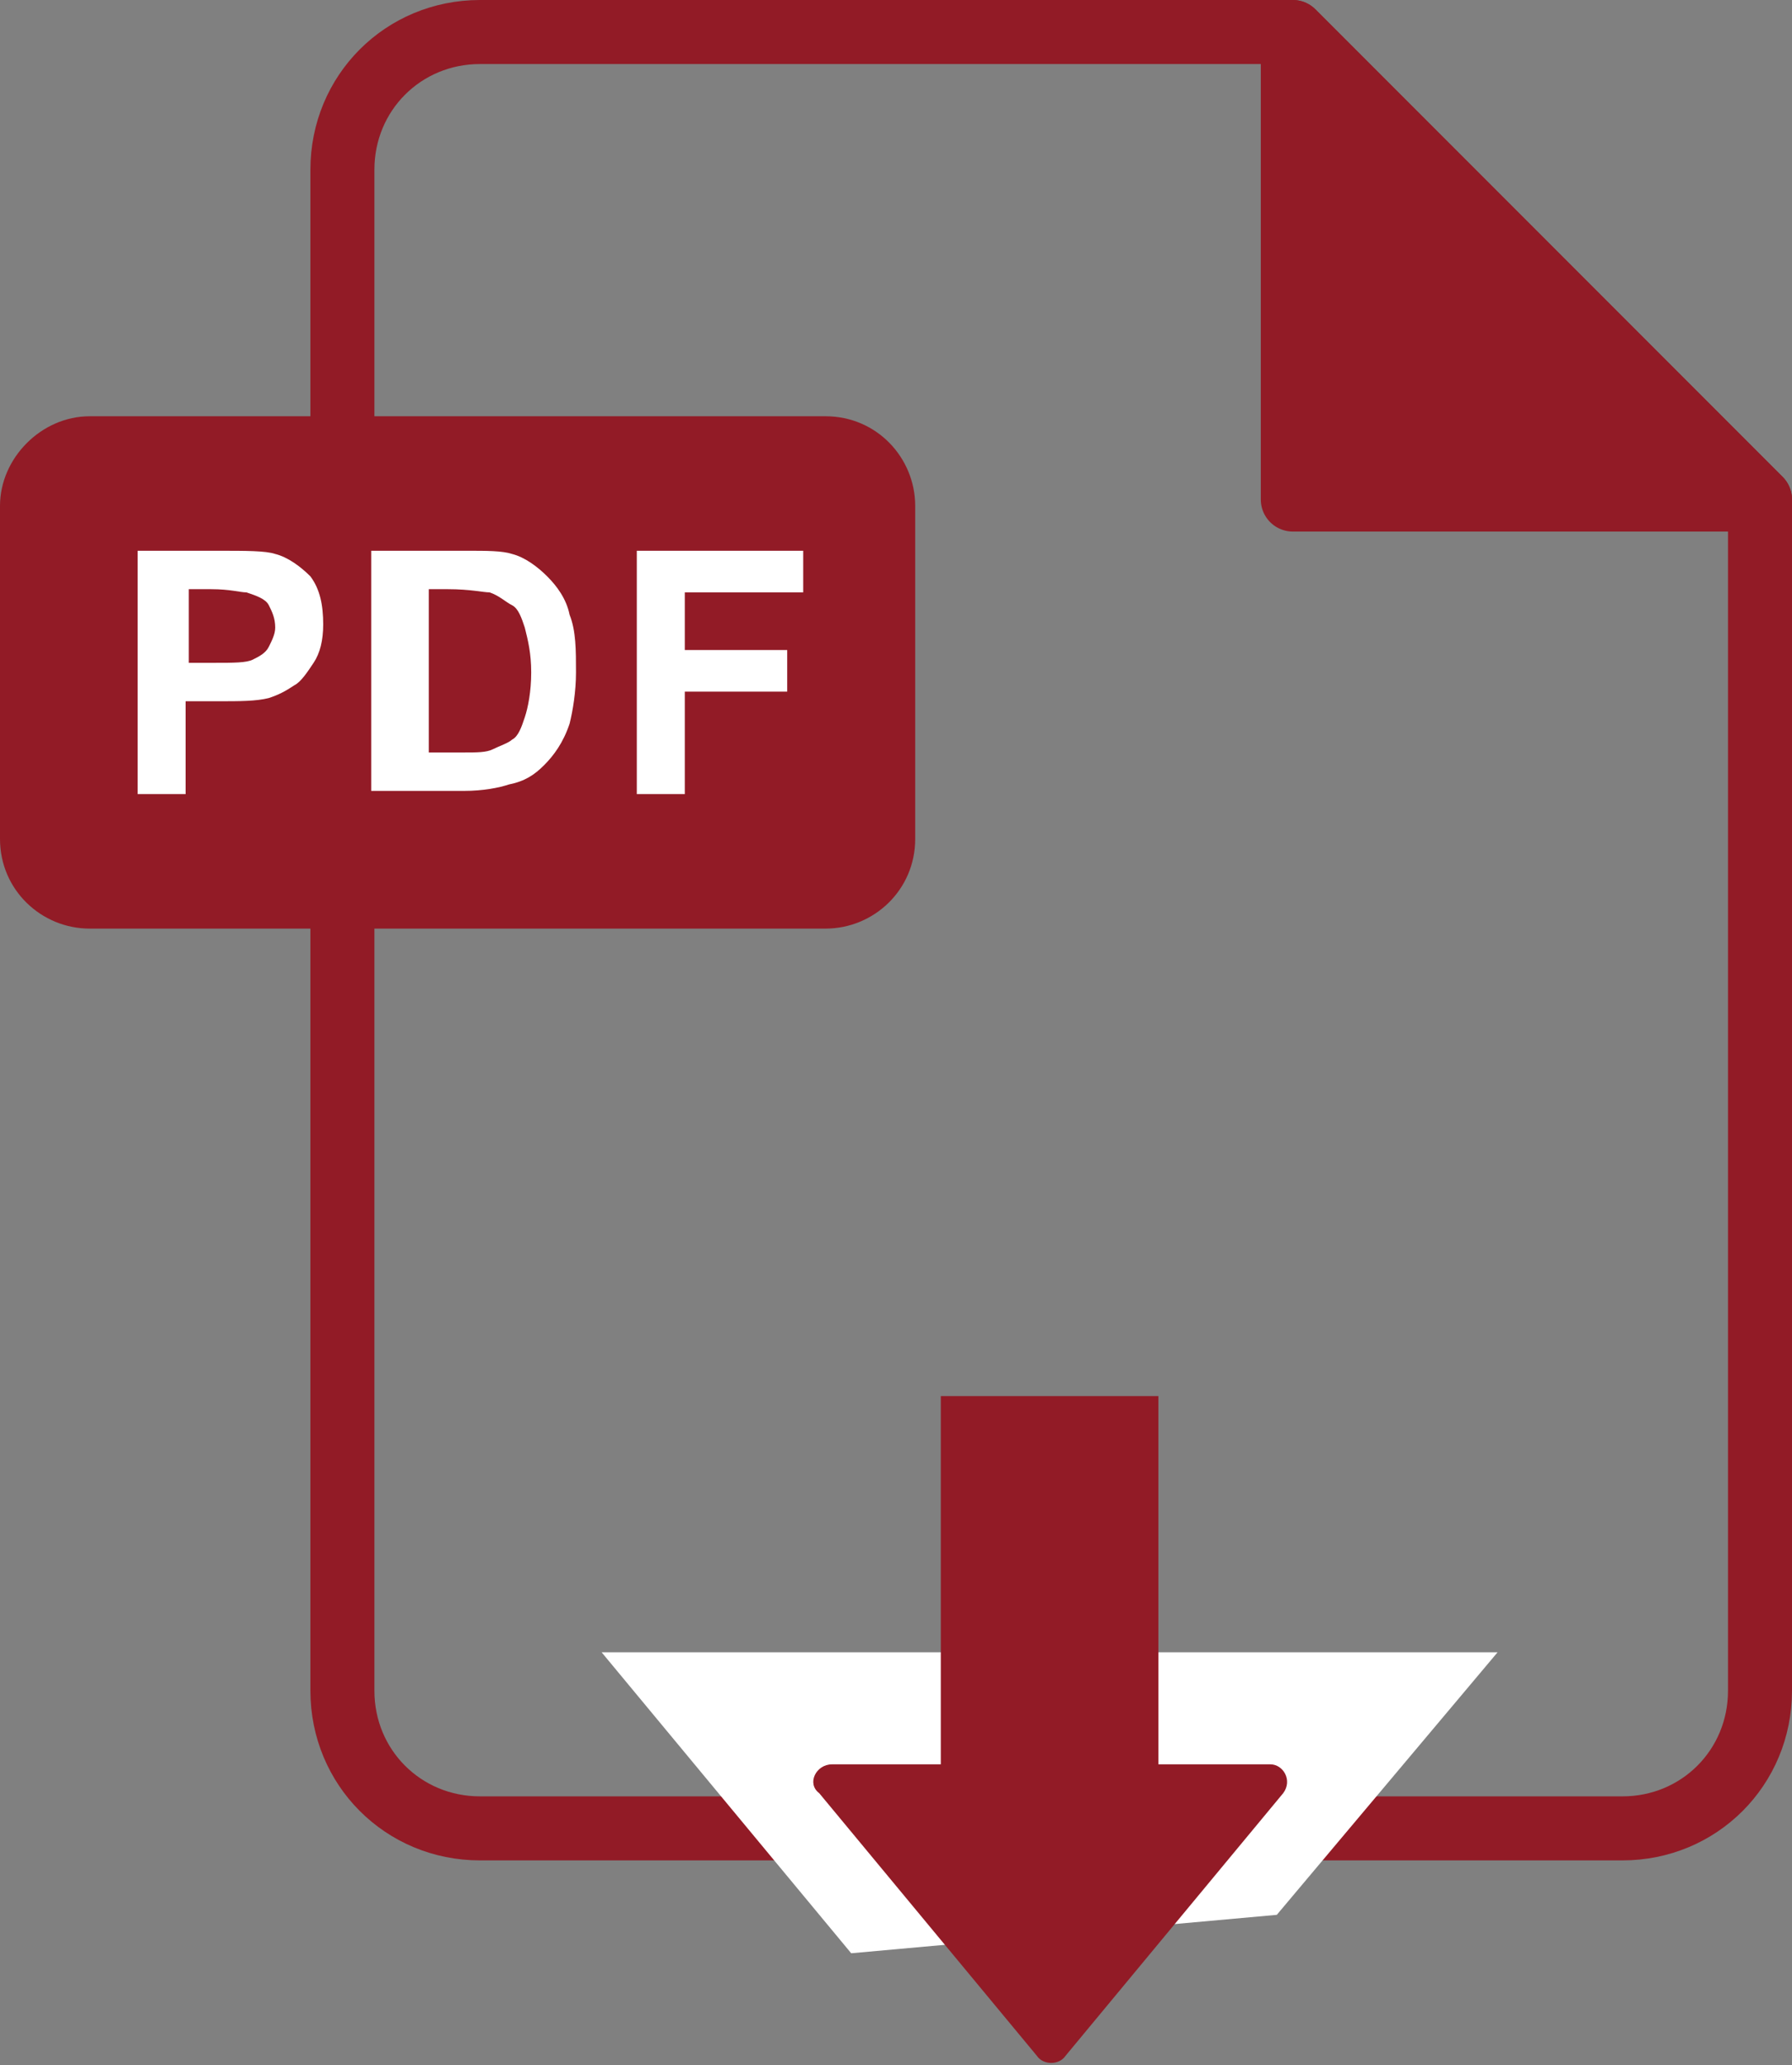
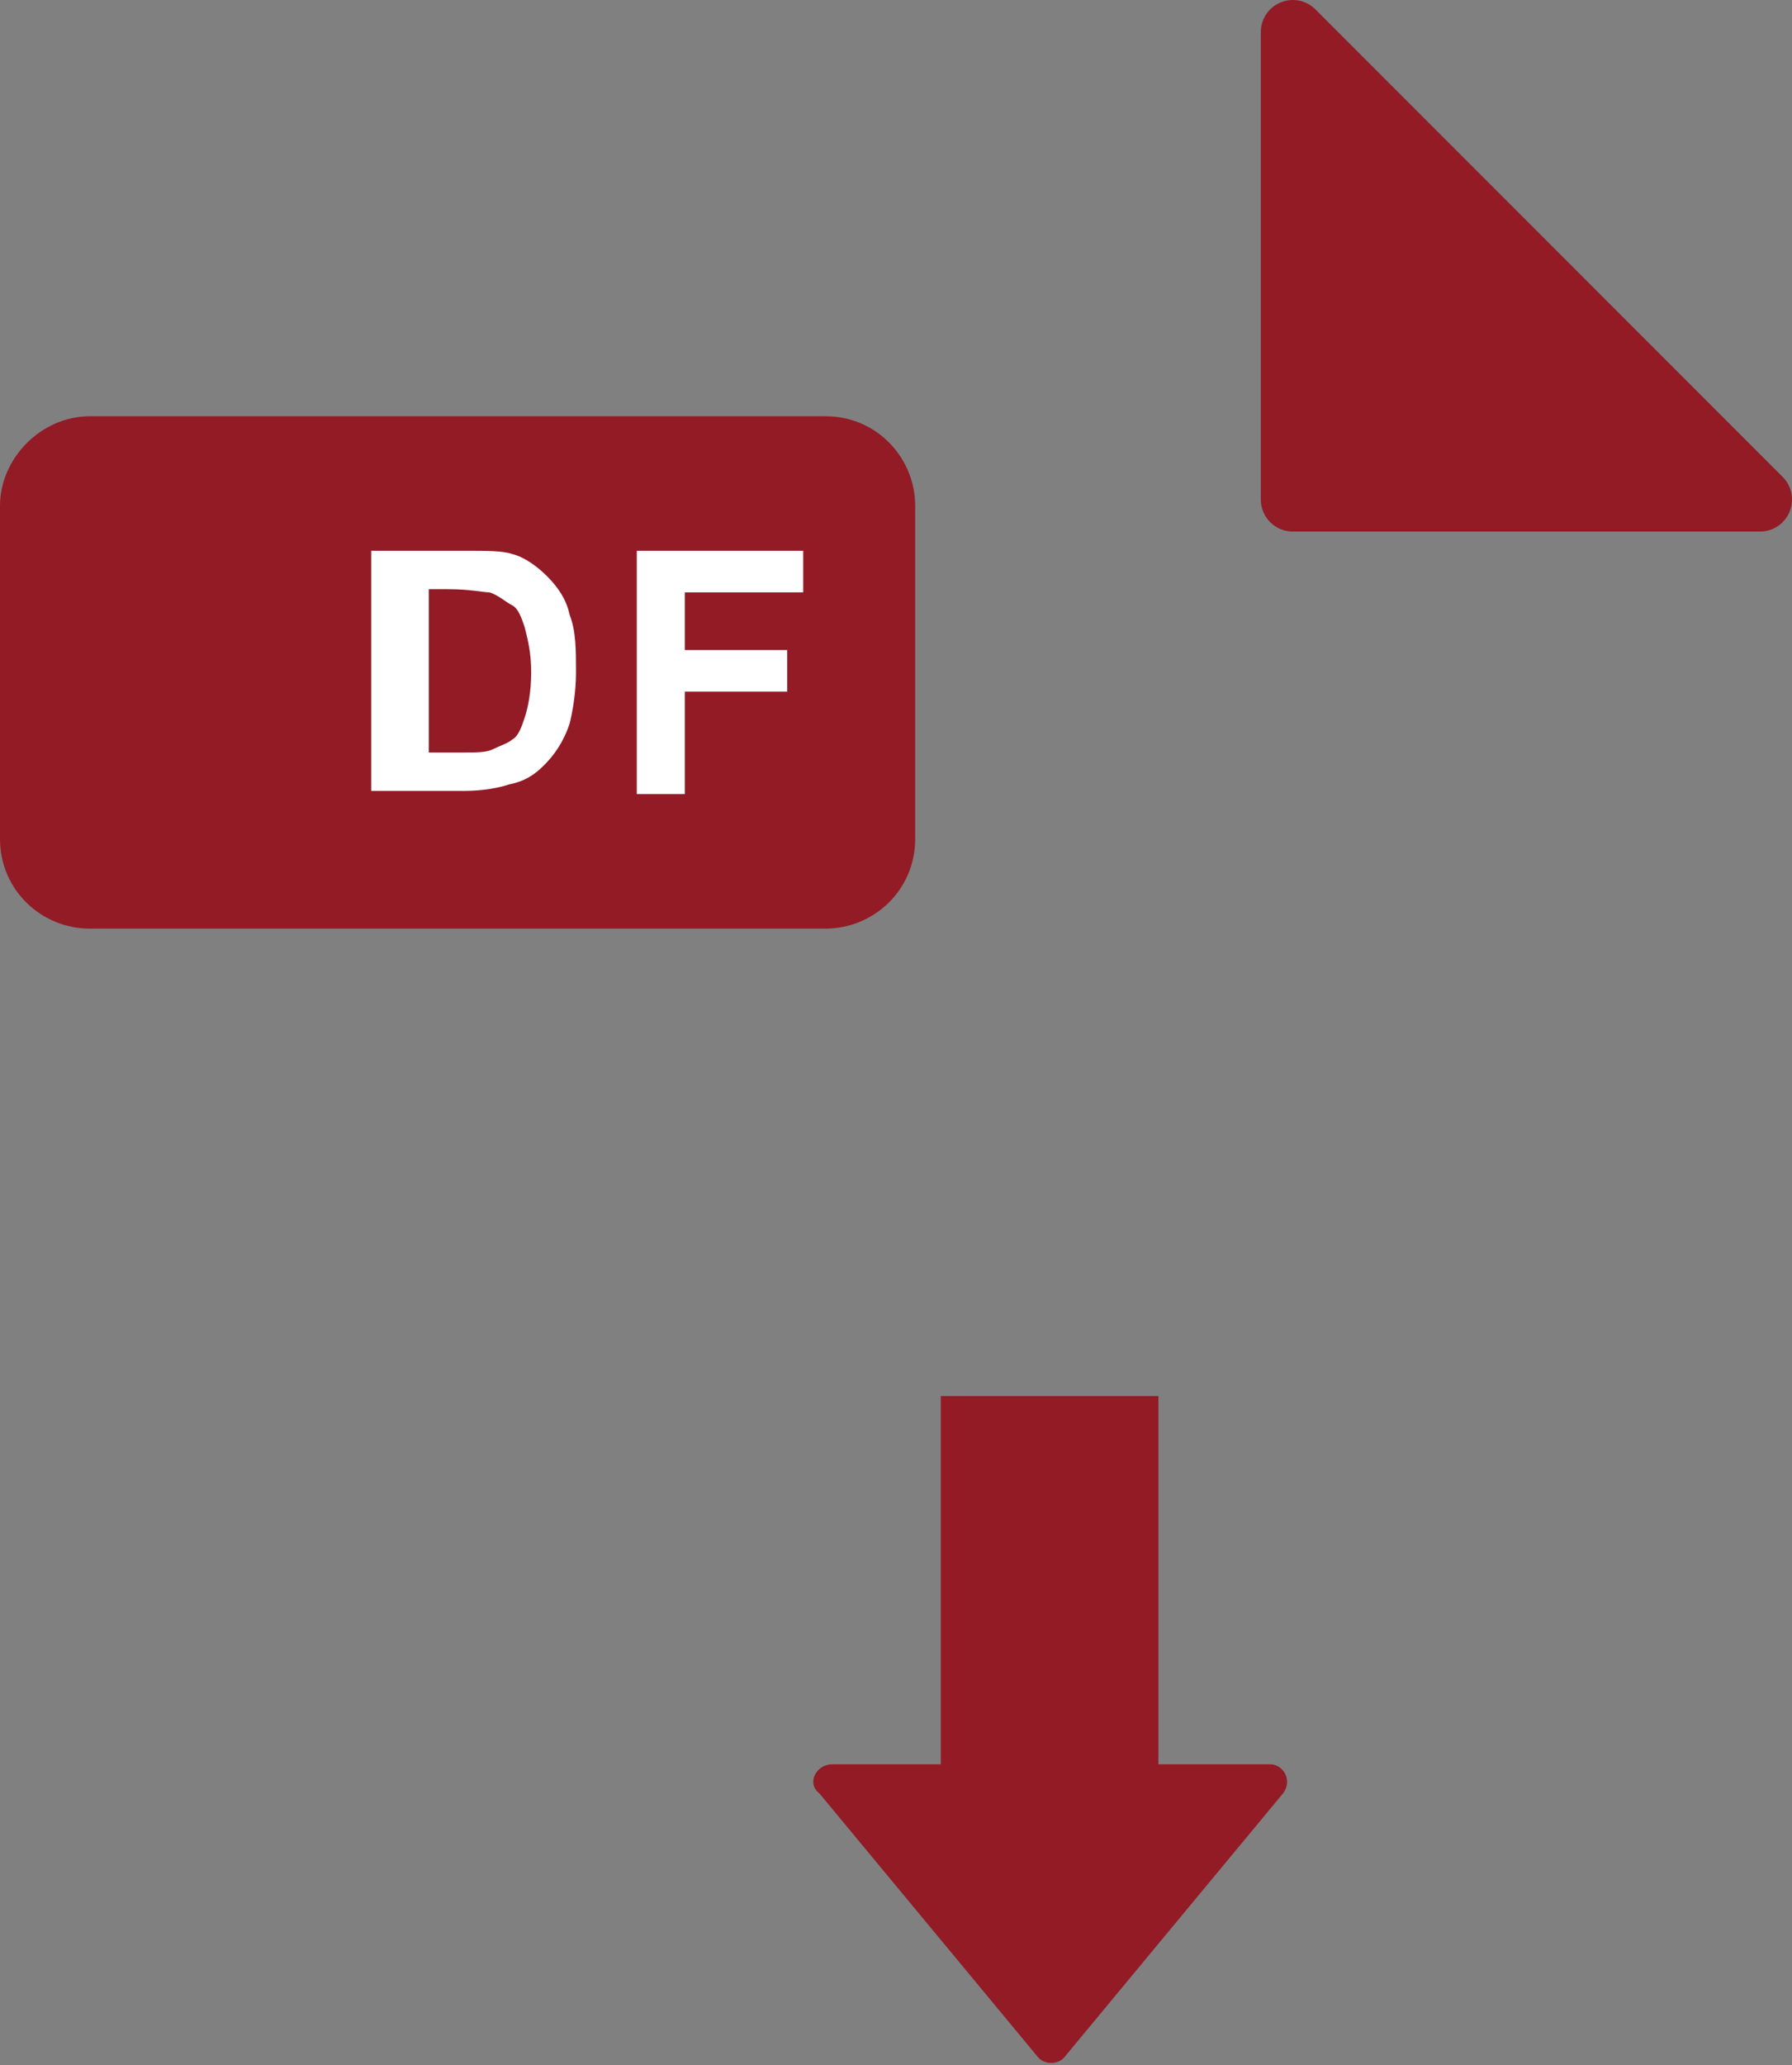
<svg xmlns="http://www.w3.org/2000/svg" version="1.1" id="圖層_1" x="0px" y="0px" width="56px" height="64.5px" viewBox="0 0 56 64.5" style="enable-background:new 0 0 56 64.5;" xml:space="preserve">
  <rect x="0" y="0" width="56" height="64.5" fill="#808080" stroke="none" />
  <style type="text/css">
	.st0{fill:none;stroke:#921B26;stroke-width:2;stroke-linecap:round;stroke-linejoin:round;stroke-miterlimit:10;}
	.st1{fill:#921B26;stroke:#921B26;stroke-width:2;stroke-linecap:round;stroke-linejoin:round;stroke-miterlimit:10;}
	.st2{fill:#FFFFFF;}
	.st3{fill:#921B26;}
</style>
  <g>
    <g>
-       <path class="st0" d="M50.7,57.1H15c-2.4,0-4.3-1.9-4.3-4.3V5.3C10.7,2.9,12.6,1,15,1h25.4L55,15.6v37.2    C55,55.2,53.1,57.1,50.7,57.1z" />
      <polygon class="st1" points="55,15.6 40.4,15.6 40.4,1   " />
-       <polygon class="st2" points="18.8,51.6 26.6,61 39.9,59.8 46.8,51.6   " />
      <path class="st3" d="M36.2,55.1V43.6h-6.8v11.5h-3.4c-0.5,0-0.8,0.6-0.4,0.9l6.8,8.2c0.2,0.3,0.7,0.3,0.9,0l6.8-8.2    c0.3-0.4,0-0.9-0.4-0.9H36.2z" />
      <g>
        <path class="st3" d="M25.8,29h-23C1.3,29,0,27.8,0,26.2V15.8C0,14.3,1.3,13,2.8,13h23c1.6,0,2.8,1.3,2.8,2.8v10.4     C28.6,27.8,27.3,29,25.8,29z" />
        <g>
-           <path class="st2" d="M4.3,24.8v-7.6h2.5c0.9,0,1.5,0,1.8,0.1c0.4,0.1,0.8,0.4,1.1,0.7c0.3,0.4,0.4,0.9,0.4,1.5      c0,0.5-0.1,0.9-0.3,1.2s-0.4,0.6-0.6,0.7c-0.3,0.2-0.5,0.3-0.8,0.4c-0.4,0.1-0.9,0.1-1.6,0.1h-1v2.9H4.3z M5.9,18.5v2.2h0.8      c0.6,0,1,0,1.2-0.1c0.2-0.1,0.4-0.2,0.5-0.4s0.2-0.4,0.2-0.6c0-0.3-0.1-0.5-0.2-0.7S8,18.6,7.7,18.5c-0.2,0-0.5-0.1-1.1-0.1H5.9      z" />
          <path class="st2" d="M11.8,17.2h2.8c0.6,0,1.1,0,1.4,0.1c0.4,0.1,0.8,0.4,1.1,0.7s0.6,0.7,0.7,1.2c0.2,0.5,0.2,1.1,0.2,1.8      c0,0.6-0.1,1.2-0.2,1.6c-0.2,0.6-0.5,1-0.8,1.3c-0.3,0.3-0.6,0.5-1.1,0.6c-0.3,0.1-0.8,0.2-1.4,0.2h-2.9V17.2z M13.4,18.5v5h1.1      c0.4,0,0.7,0,0.9-0.1c0.2-0.1,0.5-0.2,0.6-0.3c0.2-0.1,0.3-0.4,0.4-0.7s0.2-0.8,0.2-1.4s-0.1-1-0.2-1.4      c-0.1-0.3-0.2-0.6-0.4-0.7s-0.4-0.3-0.7-0.4c-0.2,0-0.6-0.1-1.3-0.1H13.4z" />
          <path class="st2" d="M19.9,24.8v-7.6h5.2v1.3h-3.7v1.8h3.2v1.3h-3.2v3.2H19.9z" />
        </g>
      </g>
    </g>
  </g>
</svg>